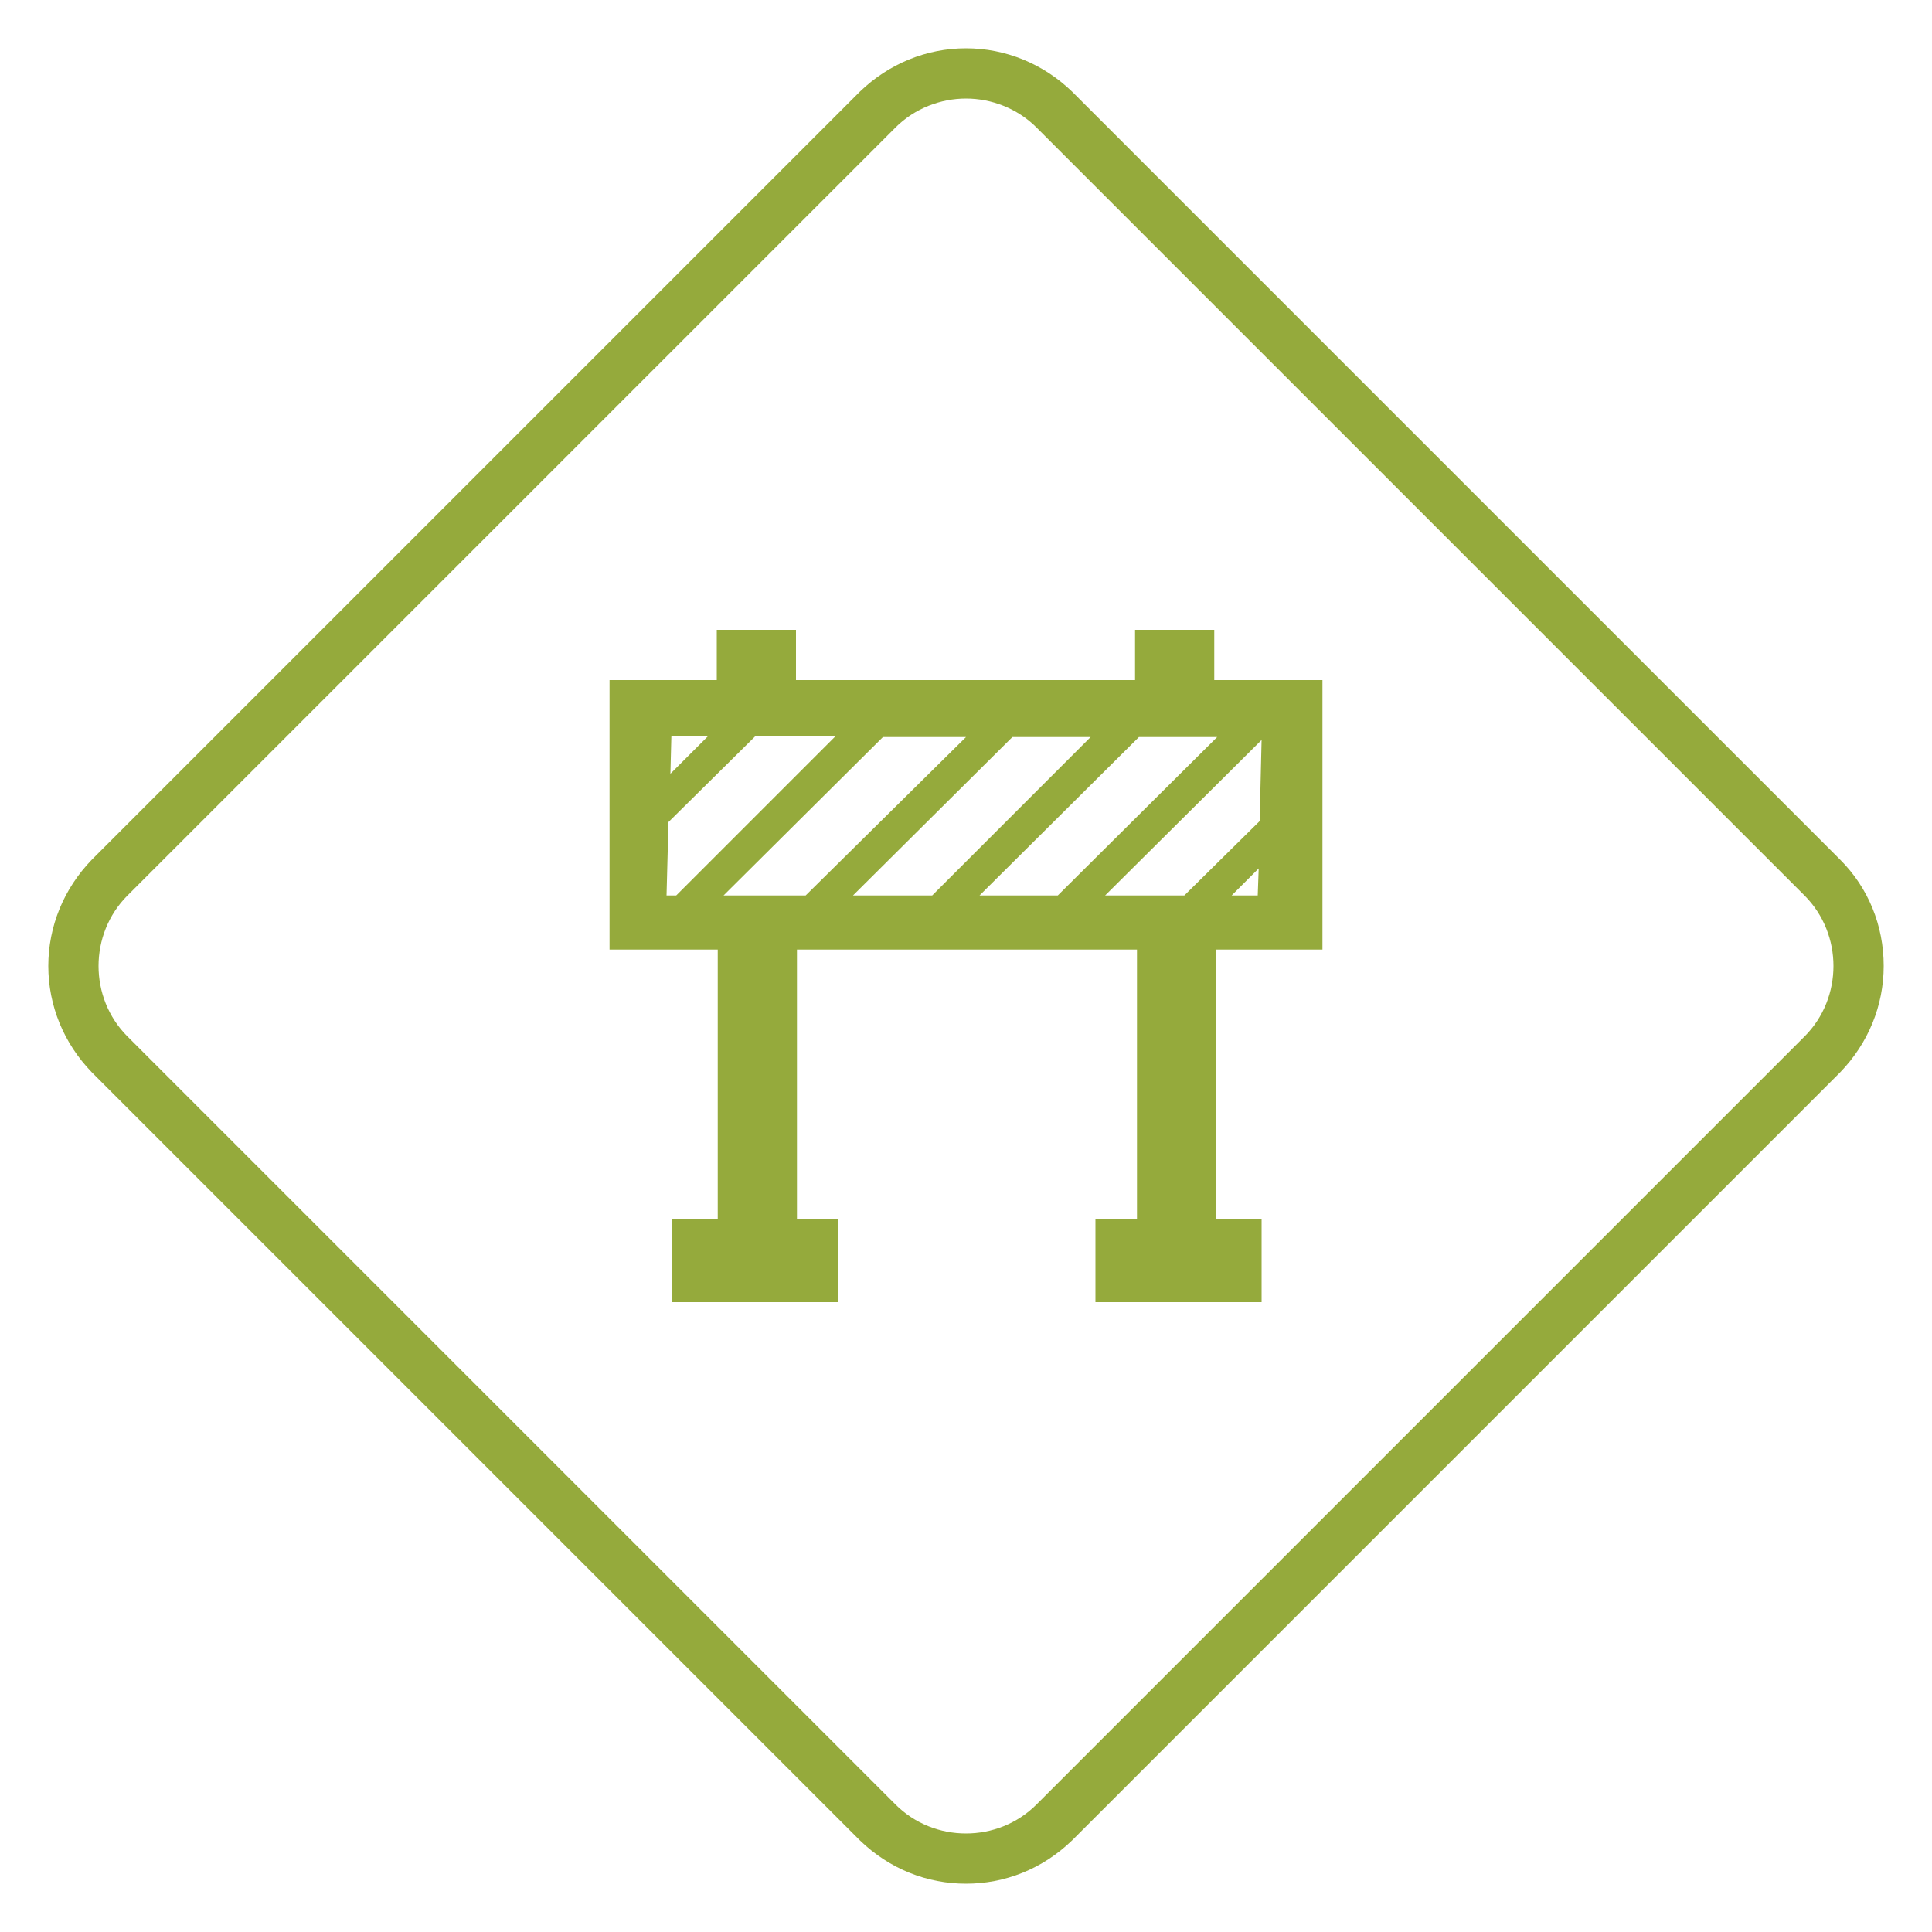
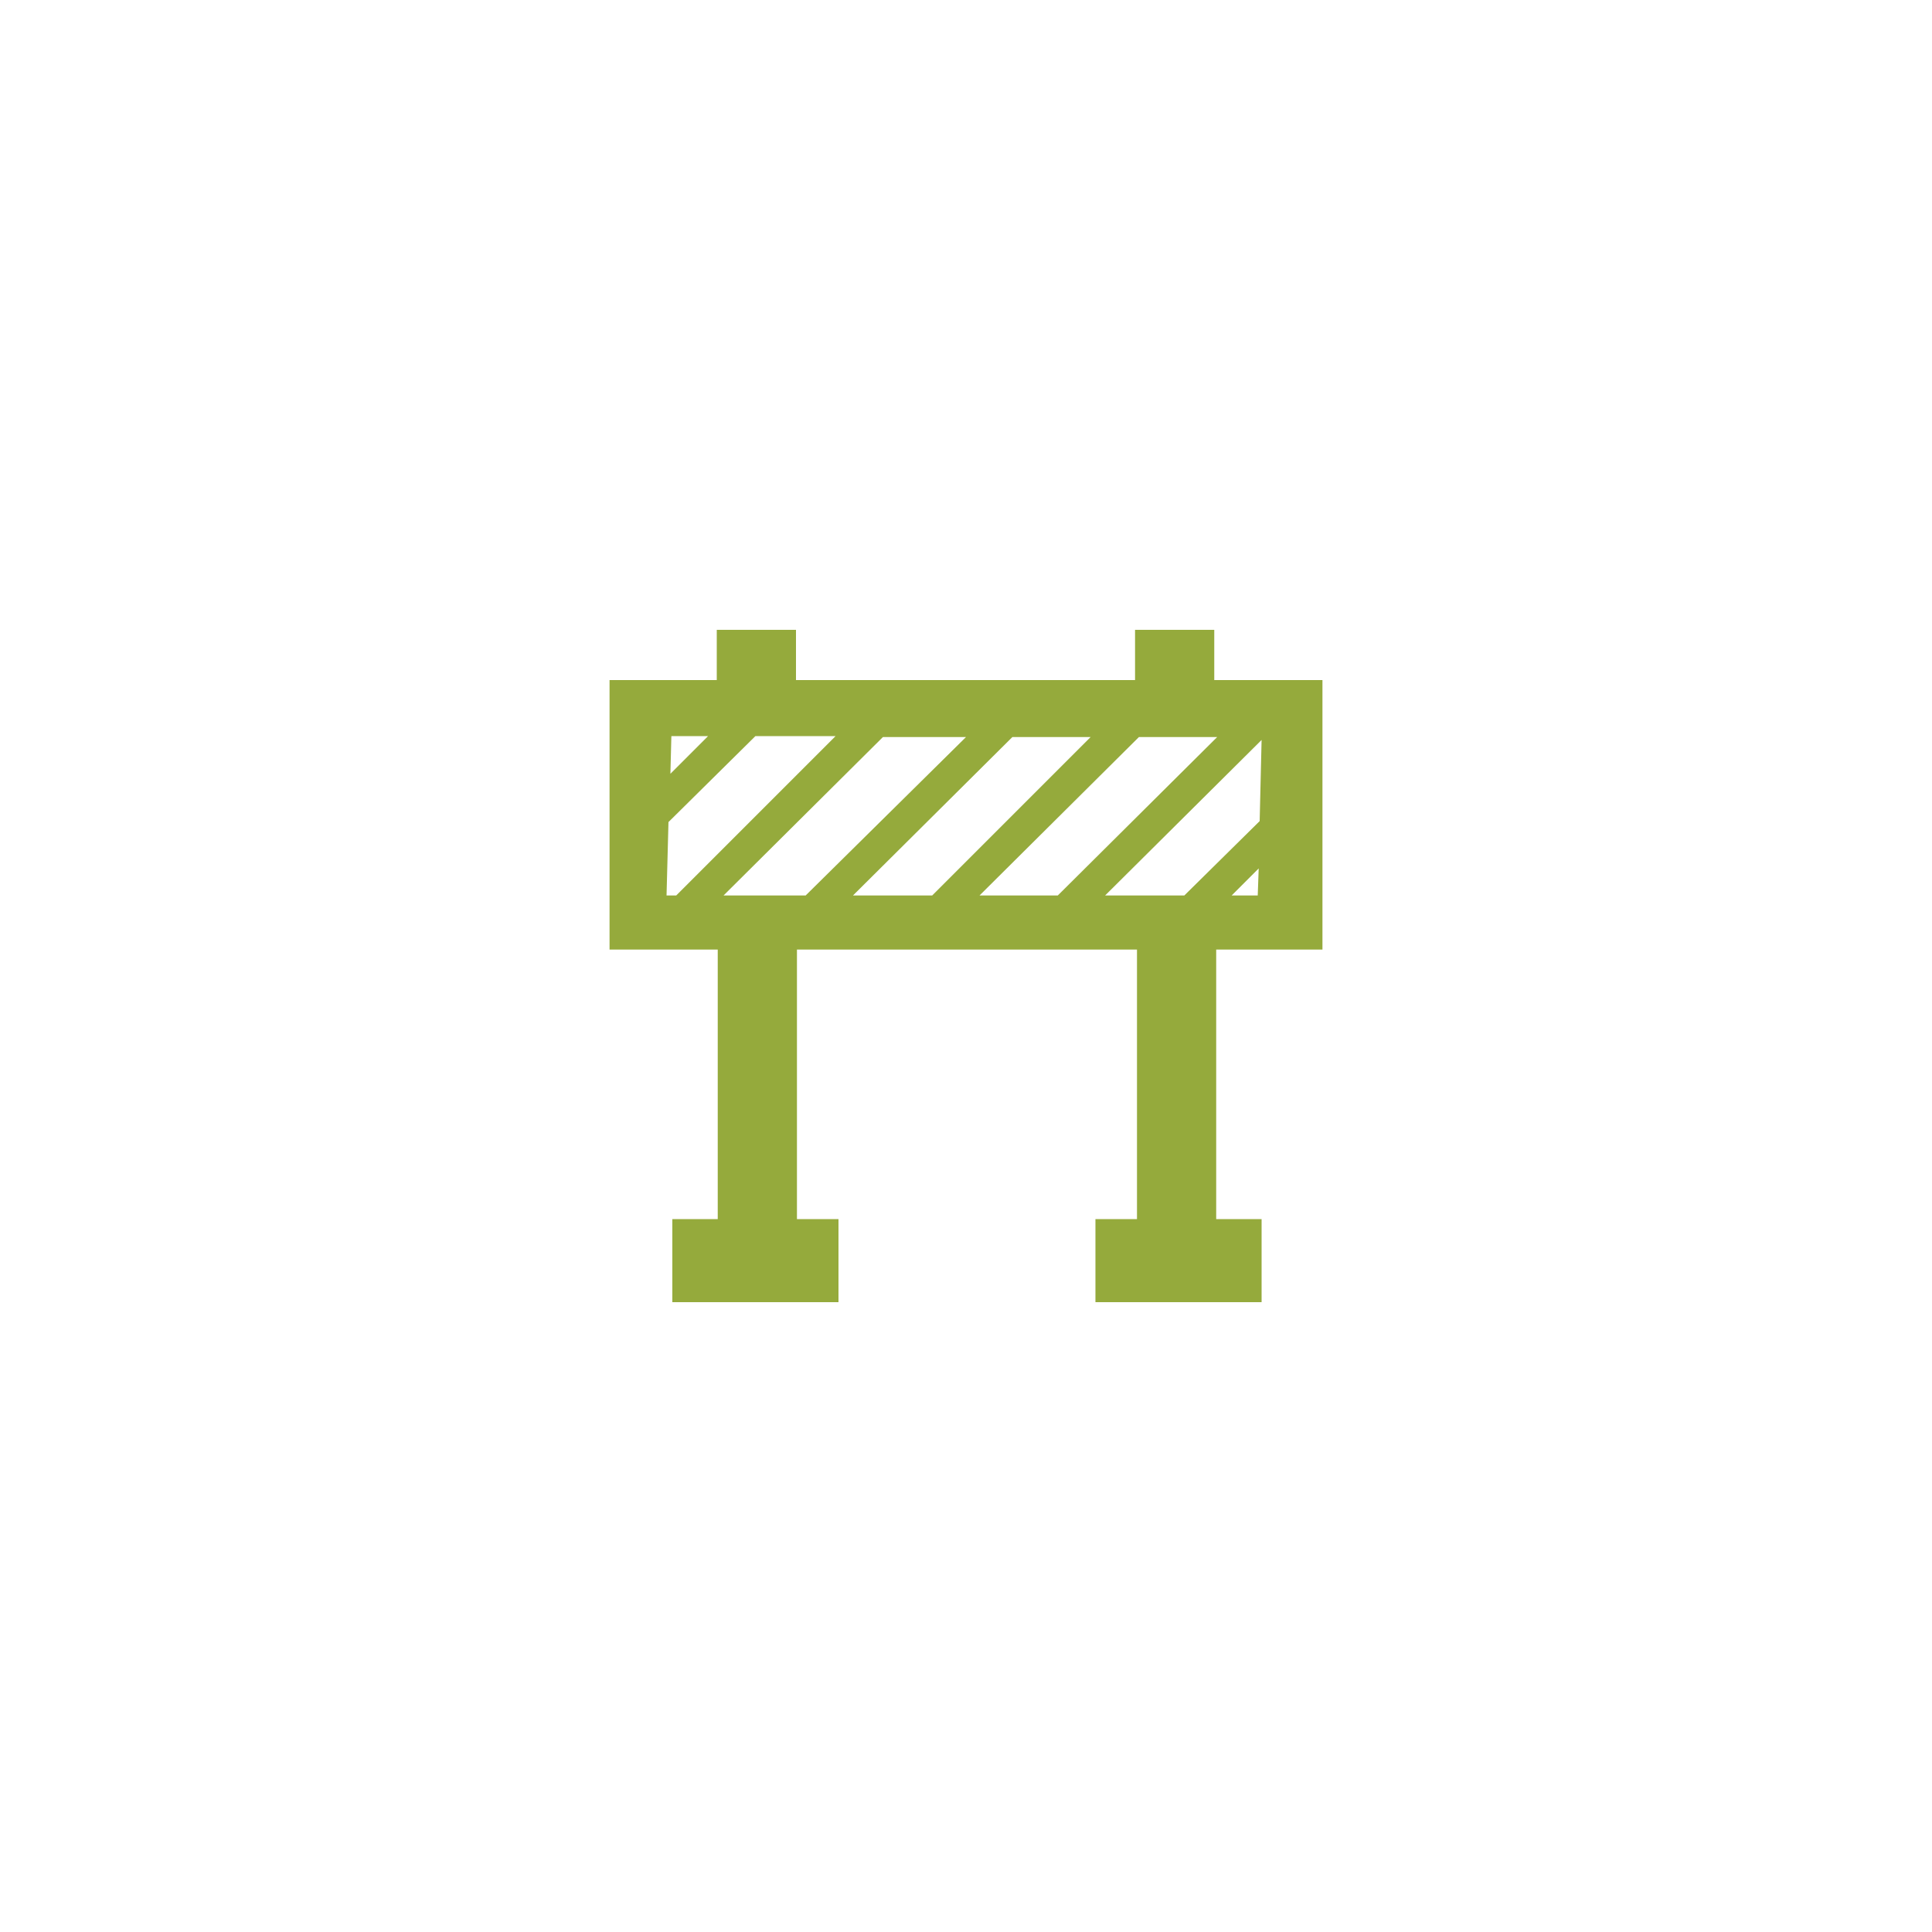
<svg xmlns="http://www.w3.org/2000/svg" version="1.1" x="0px" y="0px" viewBox="0 0 200 200" style="enable-background:new 0 0 200 200;" xml:space="preserve">
  <style type="text/css">
	.st0{display:none;}
	.st1{display:inline;}
	.st2{fill:none;stroke:#000000;stroke-width:15;stroke-linejoin:round;stroke-miterlimit:10;}
	.st3{fill:none;stroke:#000000;stroke-miterlimit:10;}
	.st4{fill:#FFFFFF;}
	.st5{fill:none;stroke:#FFFFFF;stroke-width:3;stroke-miterlimit:10;}
	.st6{fill:none;}
	.st7{fill:#FFFFFF;stroke:#FFFFFF;stroke-width:6;stroke-miterlimit:10;}
	.st8{fill:#95AA3C;}
	.st9{fill:#AABE3D;}
	.st10{fill:none;stroke:#254476;stroke-width:12;stroke-miterlimit:10;}
	.st11{fill:#254476;}
	.st12{fill:none;stroke:#254476;stroke-width:8;stroke-miterlimit:10;}
</style>
  <g id="Layer_2" class="st0">
</g>
  <g id="Layer_1">
    <g>
-       <path class="st8" d="M100,195c-4,0-7.9-1.5-11-4.5L9.5,111C6.6,108,5,104.1,5,100c0-4.1,1.6-8,4.5-11L89,9.5C92,6.6,95.9,5,100,5    c4.1,0,8,1.6,11,4.5L190.5,89c2.9,2.9,4.5,6.8,4.5,11c0,4.1-1.6,8-4.5,11L111,190.5C107.9,193.5,104,195,100,195z M100,10.2    c-2.6,0-5.3,1-7.3,3L13.2,92.7c-4,4-4,10.6,0,14.6l79.5,79.5c4,4,10.6,4,14.6,0l79.5-79.5c4-4,4-10.6,0-14.6l-79.5-79.5    C105.3,11.2,102.6,10.2,100,10.2z" />
      <path class="st8" d="M136.9,98.3V70.4h-11.2v-5.2h-8.2v5.2l0,0H82.4v-5.2h-8.2v5.2l0,0H63.1v27.9h11.2l0,0v27.9h-4.7v8.6h17.2    v-8.6h-4.3V98.3h35.2l0,0v27.9h-4.3v8.6h17.2v-8.6h-4.7V98.3H136.9z M130.2,92.7h-2.7l2.8-2.8L130.2,92.7z M69.5,76.2h3.8    l-3.9,3.9L69.5,76.2z M70,92.7h-1l0.2-7.6l9-8.9h8.3L70,92.7z M74.9,92.7l16.5-16.4h8.6L83.4,92.7H74.9z M88.3,92.7l16.5-16.4h8.1    L96.5,92.7H88.3z M101.4,92.7l16.5-16.4h8.1l-16.5,16.4H101.4z M114.4,92.7l16.2-16.1l-0.2,8.4l-7.8,7.7H114.4z" />
    </g>
  </g>
</svg>